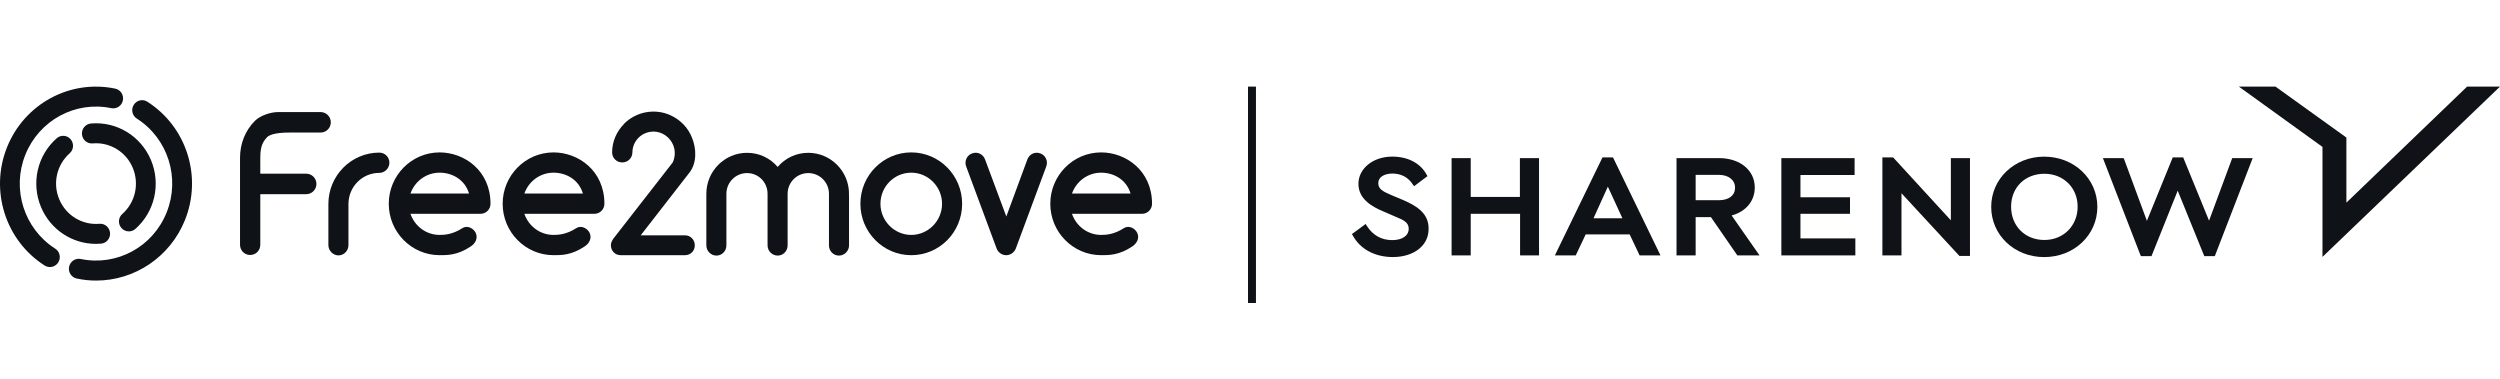
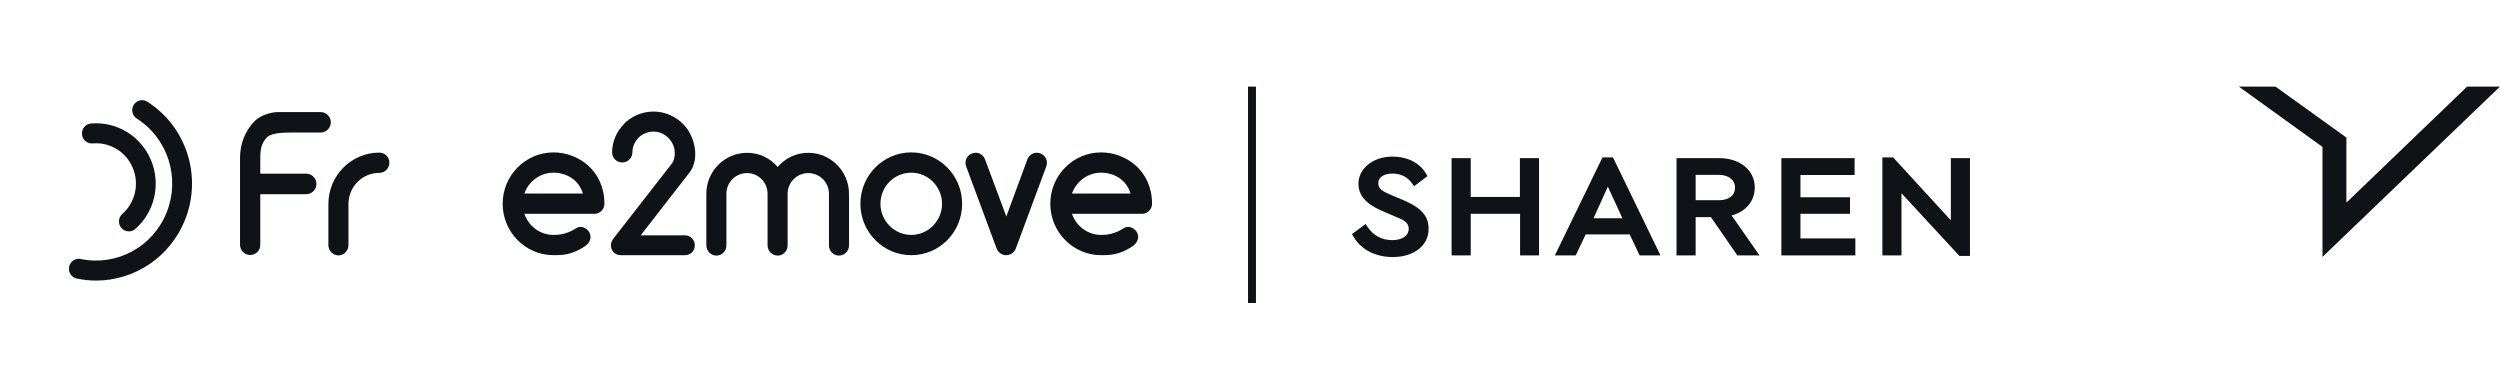
<svg xmlns="http://www.w3.org/2000/svg" width="231" height="35" viewBox="0 0 231 35" fill="none">
  <g clip-path="url(#clip0_39_725)">
    <g clip-path="url(#clip1_39_725)">
      <path d="M128.703 23.752C127.04 23.752 125.681 23.023 124.99 21.748L124.918 21.628L126.19 20.693L126.277 20.845C126.843 21.744 127.64 22.186 128.646 22.186C129.565 22.186 130.165 21.779 130.165 21.132C130.165 20.554 129.706 20.333 128.874 19.992L127.815 19.534C126.756 19.092 125.518 18.379 125.518 16.986C125.518 15.594 126.843 14.47 128.646 14.47C130.096 14.47 131.262 15.083 131.827 16.153L131.899 16.273L130.662 17.207L130.555 17.056C130.115 16.377 129.458 16.036 128.665 16.036C128.046 16.036 127.355 16.273 127.355 16.935C127.355 17.479 127.796 17.7 128.593 18.04L129.652 18.483C130.871 19.01 132.002 19.688 132.002 21.099C132.043 22.665 130.665 23.751 128.702 23.751M142.223 23.599H140.455V19.758H135.895V23.599H134.127V14.609H135.895V18.195H140.439V14.609H142.207V23.599H142.223ZM147.241 20.168H149.91L148.566 17.245L147.241 20.168ZM153.428 23.599H151.501L150.582 21.661H146.517L145.598 23.599H143.67L148.07 14.543H149.041L153.429 23.599H153.428ZM156.678 18.501H158.8C159.753 18.501 160.319 18.059 160.319 17.346C160.319 16.633 159.734 16.156 158.8 16.156H156.678V18.501ZM162.581 23.599H160.531L158.091 20.064H156.678V23.599H154.91V14.609H158.835C160.778 14.609 162.141 15.73 162.141 17.327C162.141 18.568 161.329 19.553 160.004 19.91L162.582 23.6L162.581 23.599ZM171.455 23.599H164.597V14.609H171.365V16.172H166.362V18.227H170.94V19.755H166.362V22.031H171.434V23.593H171.456V23.599H171.455Z" fill="#0F1217" />
      <path d="M173.932 14.525V23.6H175.697V17.858L181.053 23.651H182.025V14.61H180.259V20.356L174.972 14.594L174.919 14.544H173.932V14.525Z" fill="#0F1217" />
-       <path d="M204.648 23.667H203.676L201.22 17.619L198.798 23.667H197.826L197.773 23.566L194.308 14.61H196.217L196.27 14.714L198.373 20.406L200.761 14.544H201.733L201.767 14.645L204.117 20.39L206.257 14.61H208.148L204.648 23.667Z" fill="#0F1217" />
      <path d="M227.943 8.019L216.807 18.723V12.726V12.71L210.251 8H206.876L206.892 8.019L214.597 13.575V23.72V23.736L214.616 23.72L230.981 8.019L230.999 8H227.943V8.019Z" fill="#0F1217" />
-       <path d="M188.884 14.474C186.143 14.474 183.987 16.514 183.987 19.115C183.987 21.716 186.125 23.755 188.884 23.755C191.643 23.755 193.796 21.716 193.796 19.115C193.796 16.514 191.64 14.474 188.884 14.474ZM188.9 22.174C187.116 22.174 185.825 20.883 185.825 19.099C185.825 17.316 187.116 16.056 188.9 16.056C190.684 16.056 191.974 17.363 191.974 19.099C191.974 20.836 190.687 22.174 188.9 22.174Z" fill="#0F1217" />
      <path d="M116.05 8.003H115.316V28H116.05V8.003Z" fill="#0F1217" />
-       <path d="M4.612 24.675C4.444 24.675 4.274 24.625 4.123 24.533C0.506 22.223 -0.956 17.629 0.645 13.616C2.248 9.603 6.452 7.317 10.643 8.188C11.14 8.29 11.456 8.781 11.354 9.279C11.254 9.781 10.77 10.094 10.278 9.994C6.949 9.303 3.611 11.121 2.339 14.306C1.066 17.49 2.228 21.135 5.098 22.973C5.526 23.242 5.653 23.811 5.384 24.244C5.208 24.52 4.914 24.675 4.611 24.675H4.612Z" fill="#0F1217" />
      <path d="M8.88 25.925C8.293 25.925 7.694 25.865 7.095 25.737C6.602 25.635 6.282 25.148 6.384 24.654C6.488 24.151 6.97 23.827 7.463 23.931C10.792 24.62 14.131 22.812 15.399 19.625C16.676 16.435 15.514 12.789 12.644 10.959C12.212 10.683 12.087 10.114 12.361 9.685C12.627 9.257 13.191 9.123 13.615 9.399C17.238 11.71 18.7 16.302 17.098 20.317C15.72 23.757 12.432 25.925 8.881 25.925H8.88Z" fill="#0F1217" />
      <path d="M11.905 21.38C11.652 21.38 11.401 21.275 11.22 21.069C10.884 20.685 10.923 20.101 11.303 19.769C12.505 18.701 12.889 16.993 12.266 15.504C11.643 14.022 10.15 13.112 8.559 13.252C8.056 13.294 7.615 12.921 7.574 12.414C7.532 11.899 7.904 11.452 8.406 11.411C10.79 11.208 13.012 12.564 13.949 14.787C14.879 17.001 14.307 19.563 12.508 21.153C12.332 21.31 12.122 21.38 11.906 21.38H11.905Z" fill="#0F1217" />
-       <path d="M8.865 22.534C6.668 22.534 4.666 21.216 3.794 19.146C2.86 16.923 3.44 14.366 5.235 12.78C5.615 12.441 6.19 12.48 6.522 12.863C6.854 13.247 6.819 13.824 6.439 14.163C5.237 15.231 4.85 16.939 5.476 18.421C6.1 19.908 7.592 20.811 9.179 20.679C9.688 20.629 10.124 21.011 10.169 21.518C10.21 22.025 9.838 22.472 9.336 22.513C9.177 22.529 9.019 22.533 8.866 22.533V22.534H8.865Z" fill="#0F1217" />
      <path d="M35.98 15.028C35.98 15.539 35.568 15.974 35.043 15.974C33.47 15.974 32.197 17.261 32.197 18.849V22.652C32.197 23.163 31.785 23.598 31.279 23.598C30.773 23.598 30.343 23.163 30.343 22.652V18.849C30.343 16.22 32.459 14.101 35.043 14.101C35.568 14.101 35.98 14.517 35.98 15.028Z" fill="#0F1217" />
-       <path d="M45.323 18.83C45.323 19.341 44.911 19.758 44.387 19.758H37.926C38.32 20.892 39.368 21.706 40.623 21.706C41.053 21.706 41.821 21.669 42.72 21.082C43.151 20.798 43.731 21.063 43.956 21.517C44.18 21.99 43.937 22.482 43.506 22.765C42.27 23.598 41.315 23.578 40.622 23.578C38.019 23.578 35.922 21.441 35.922 18.83C35.922 16.219 38.019 14.082 40.622 14.082C42.888 14.082 45.323 15.746 45.323 18.83H45.323V18.83ZM37.926 17.884H43.338C42.944 16.56 41.746 15.955 40.623 15.955C39.368 15.955 38.32 16.768 37.926 17.884Z" fill="#0F1217" />
      <path d="M55.848 18.83C55.848 19.341 55.435 19.758 54.911 19.758H48.451C48.844 20.892 49.892 21.706 51.147 21.706C51.578 21.706 52.346 21.669 53.244 21.082C53.675 20.798 54.255 21.063 54.48 21.517C54.705 21.99 54.461 22.482 54.031 22.765C52.795 23.598 51.84 23.578 51.147 23.578C48.544 23.578 46.446 21.441 46.446 18.83C46.446 16.219 48.543 14.082 51.147 14.082C53.413 14.082 55.847 15.746 55.847 18.83H55.848V18.83ZM48.451 17.884H53.862C53.469 16.56 52.27 15.955 51.147 15.955C49.892 15.955 48.844 16.768 48.451 17.884Z" fill="#0F1217" />
      <path d="M64.2 22.671C64.2 23.182 63.807 23.579 63.302 23.579H57.347C56.841 23.579 56.448 23.181 56.448 22.671C56.448 22.406 56.542 22.255 56.692 22.028L62.16 15.009C62.965 13.25 61.092 11.453 59.369 12.436C58.808 12.777 58.433 13.401 58.433 14.082C58.433 14.593 58.021 15.009 57.496 15.009C56.972 15.009 56.56 14.593 56.56 14.082C56.56 13.061 56.991 12.133 57.646 11.471V11.453C58.807 10.28 60.53 10.015 61.934 10.639C62.852 11.056 63.582 11.793 63.938 12.72C64.35 13.704 64.406 15.047 63.714 15.936L59.201 21.744H63.302C63.807 21.744 64.2 22.16 64.2 22.671Z" fill="#0F1217" />
      <path d="M78.432 17.979C78.451 18.017 78.451 18.036 78.451 18.074V22.67C78.451 23.2 78.02 23.616 77.514 23.616C77.008 23.616 76.596 23.2 76.596 22.67V17.903C76.596 16.844 75.735 15.992 74.686 15.992C73.637 15.992 72.776 16.844 72.776 17.903V22.67C72.776 23.2 72.364 23.616 71.858 23.616C71.352 23.616 70.922 23.2 70.922 22.67V17.903C70.922 16.844 70.079 15.992 69.03 15.992C67.981 15.992 67.12 16.844 67.12 17.903V22.67C67.12 23.2 66.708 23.616 66.202 23.616C65.696 23.616 65.266 23.2 65.266 22.67V17.903C65.266 15.822 66.951 14.12 69.03 14.12C70.153 14.12 71.164 14.612 71.857 15.425C72.55 14.612 73.561 14.12 74.685 14.12C76.763 14.12 78.448 15.822 78.448 17.903C78.448 17.941 78.448 17.96 78.43 17.979H78.432Z" fill="#0F1217" />
      <path d="M79.5 18.83C79.5 16.201 81.616 14.082 84.2 14.082C86.785 14.082 88.901 16.201 88.901 18.83C88.901 21.46 86.804 23.579 84.2 23.579C81.597 23.579 79.5 21.441 79.5 18.83ZM81.354 18.83C81.354 20.4 82.627 21.706 84.2 21.706C85.773 21.706 87.046 20.4 87.046 18.83C87.046 17.261 85.773 15.955 84.2 15.955C82.627 15.955 81.354 17.242 81.354 18.83Z" fill="#0F1217" />
      <path d="M96.672 15.388L93.864 22.955C93.714 23.333 93.358 23.579 92.984 23.579H92.965C92.572 23.579 92.216 23.315 92.085 22.955L89.276 15.388C89.089 14.896 89.332 14.347 89.819 14.177C90.306 13.988 90.83 14.234 91.017 14.726L92.984 20.004L94.931 14.726C95.118 14.234 95.643 13.988 96.129 14.177C96.617 14.348 96.86 14.896 96.672 15.388Z" fill="#0F1217" />
      <path d="M106.448 18.83C106.448 19.341 106.036 19.758 105.512 19.758H99.051C99.445 20.892 100.493 21.706 101.748 21.706C102.178 21.706 102.946 21.669 103.845 21.082C104.276 20.798 104.856 21.063 105.081 21.517C105.305 21.99 105.062 22.482 104.631 22.765C103.396 23.598 102.44 23.578 101.747 23.578C99.144 23.578 97.047 21.441 97.047 18.83C97.047 16.219 99.144 14.082 101.747 14.082C104.013 14.082 106.448 15.746 106.448 18.83H106.448V18.83ZM99.051 17.884H104.463C104.07 16.56 102.871 15.955 101.748 15.955C100.493 15.955 99.445 16.768 99.051 17.884Z" fill="#0F1217" />
      <path d="M29.631 10.355H25.697C25.017 10.355 24.048 10.666 23.543 11.177C22.66 12.069 22.178 13.271 22.178 14.586H22.178V22.614C22.178 23.144 22.59 23.56 23.114 23.56C23.639 23.56 24.051 23.144 24.051 22.614V17.941H28.301C28.807 17.941 29.238 17.525 29.238 16.995C29.238 16.466 28.807 16.049 28.301 16.049H24.051V14.694C24.051 13.842 24.124 13.238 24.686 12.67C25.115 12.237 26.489 12.247 26.904 12.247H29.631C30.137 12.247 30.567 11.831 30.567 11.301C30.567 10.771 30.137 10.355 29.631 10.355H29.631V10.355Z" fill="#0F1217" />
    </g>
  </g>
  <defs>
    <clipPath id="clip0_39_725">
      <rect width="231" height="35" fill="white" />
    </clipPath>
    <clipPath id="clip1_39_725">
      <rect width="231" height="20" fill="white" transform="translate(0 8)" />
    </clipPath>
  </defs>
</svg>